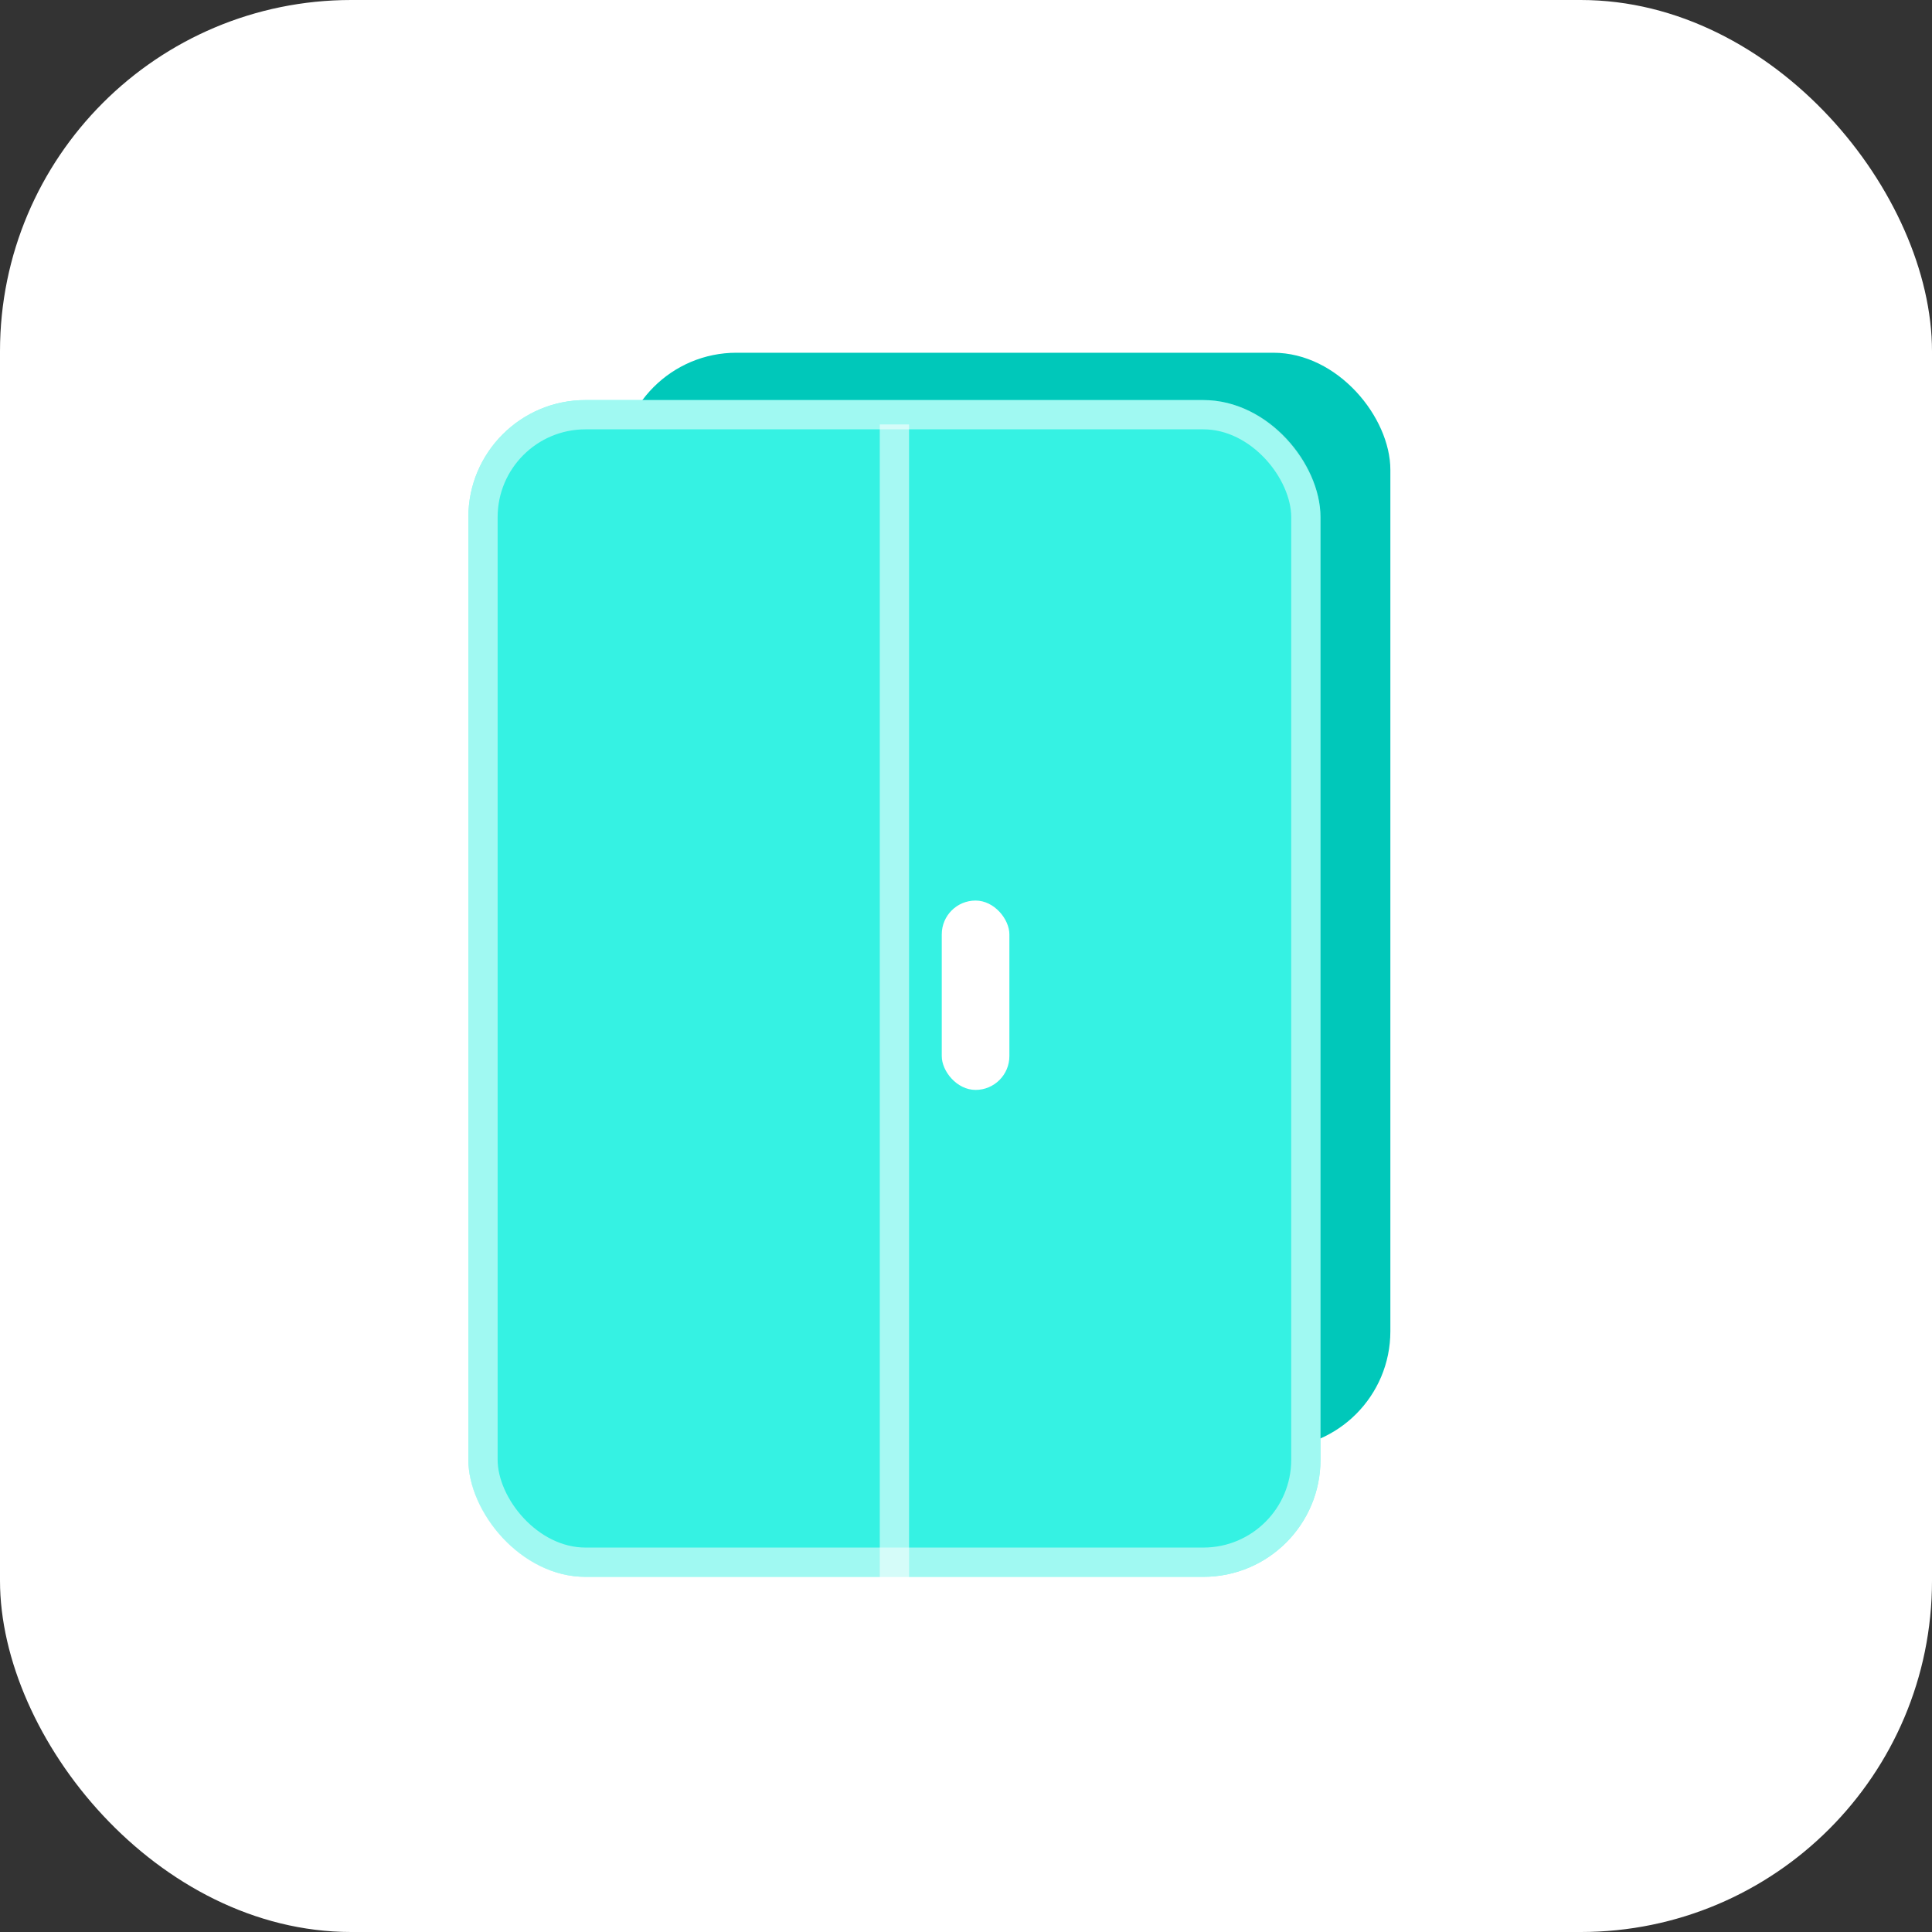
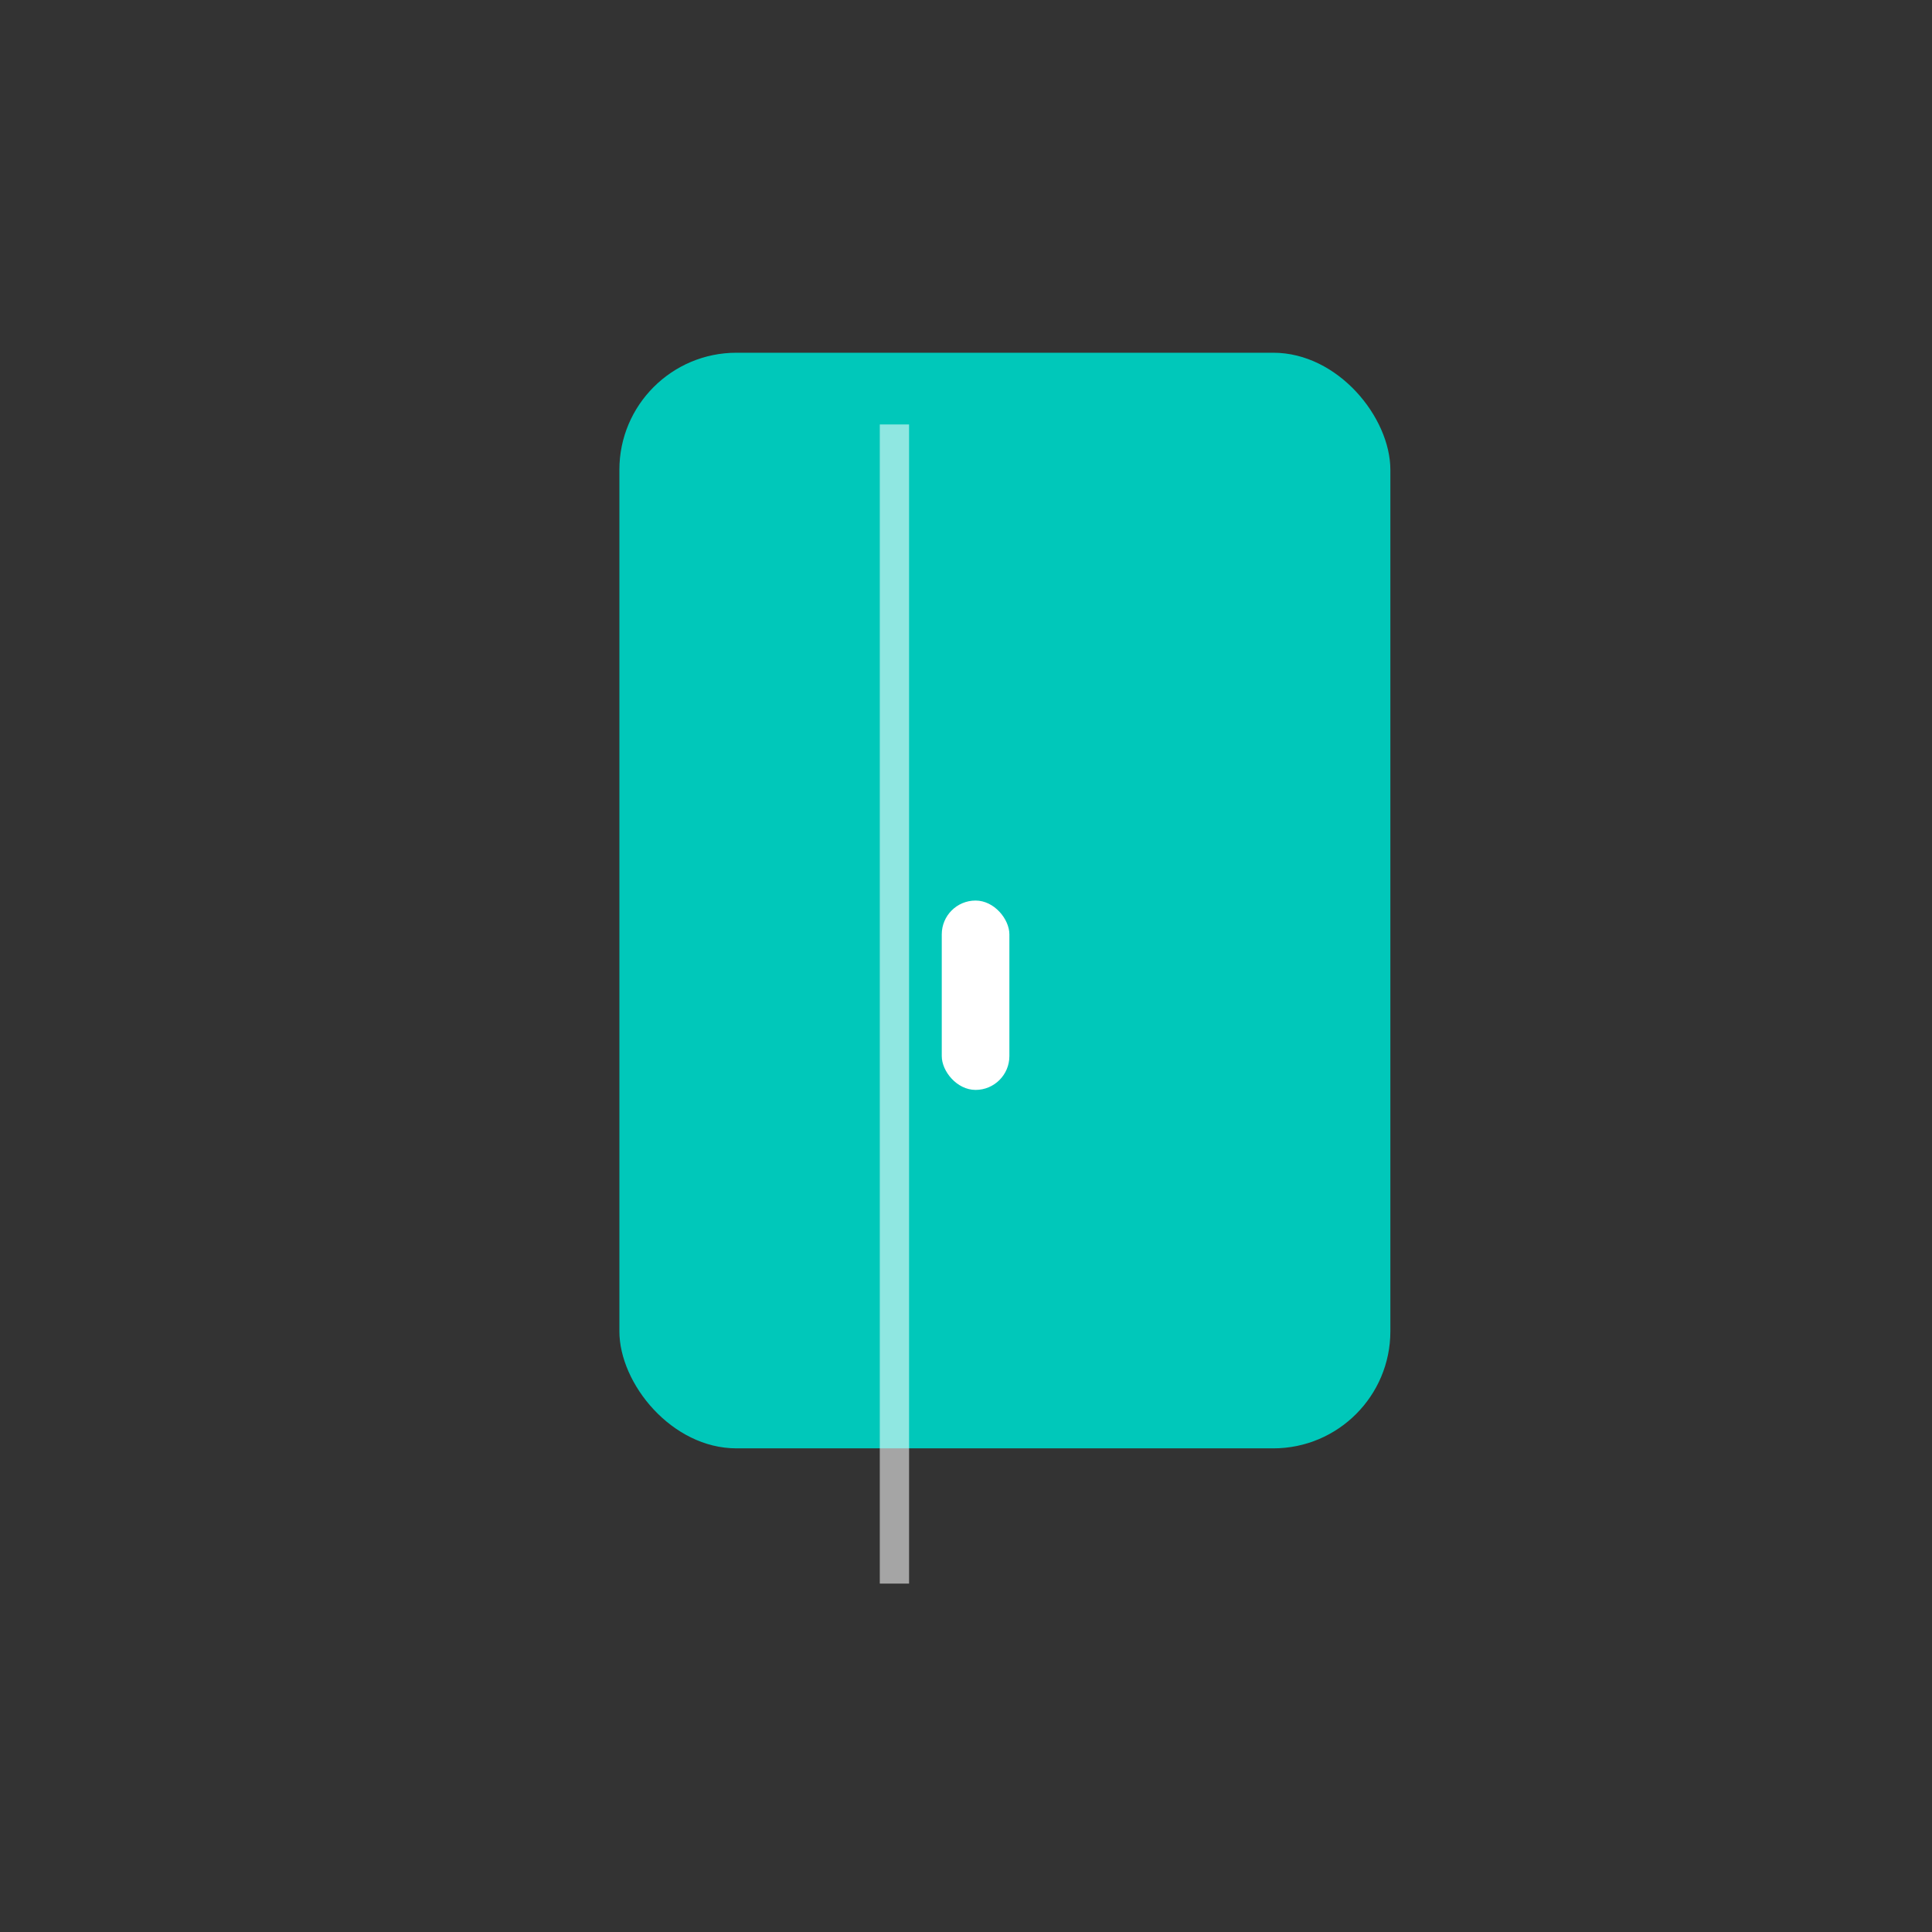
<svg xmlns="http://www.w3.org/2000/svg" id="self_icon" data-name="self icon" width="66" height="66" viewBox="0 0 66 66">
  <rect x="0" y="0" width="66" height="66" fill="#333333" stroke="none" />
-   <rect id="사각형_25475" data-name="사각형 25475" width="66" height="66" rx="12" fill="#fff" />
  <g id="그룹_20109" data-name="그룹 20109" transform="translate(-2629 -1349.719)">
    <rect id="사각형_25470" data-name="사각형 25470" width="26.338" height="37.428" rx="4" transform="translate(2650.159 1361.769)" fill="#00c8ba" />
-     <rect id="사각형_25471" data-name="사각형 25471" width="29.11" height="40.2" rx="4" transform="translate(2645 1363.386)" fill="#35f2e3" />
    <rect id="사각형_25474" data-name="사각형 25474" width="2.31" height="6.469" rx="1.155" transform="translate(2661.172 1380.483)" fill="#fff" />
    <g id="사각형_25473" data-name="사각형 25473" transform="translate(2645 1363.386)" fill="none" stroke="rgba(255,255,255,0.53)" stroke-width="1">
-       <rect width="29.11" height="40.2" rx="4" stroke="none" />
-       <rect x="0.5" y="0.5" width="28.11" height="39.2" rx="3.5" fill="none" />
-     </g>
+       </g>
    <line id="선_406" data-name="선 406" y2="39.598" transform="translate(2659.555 1364.219)" fill="none" stroke="rgba(255,255,255,0.56)" stroke-width="1" />
  </g>
</svg>